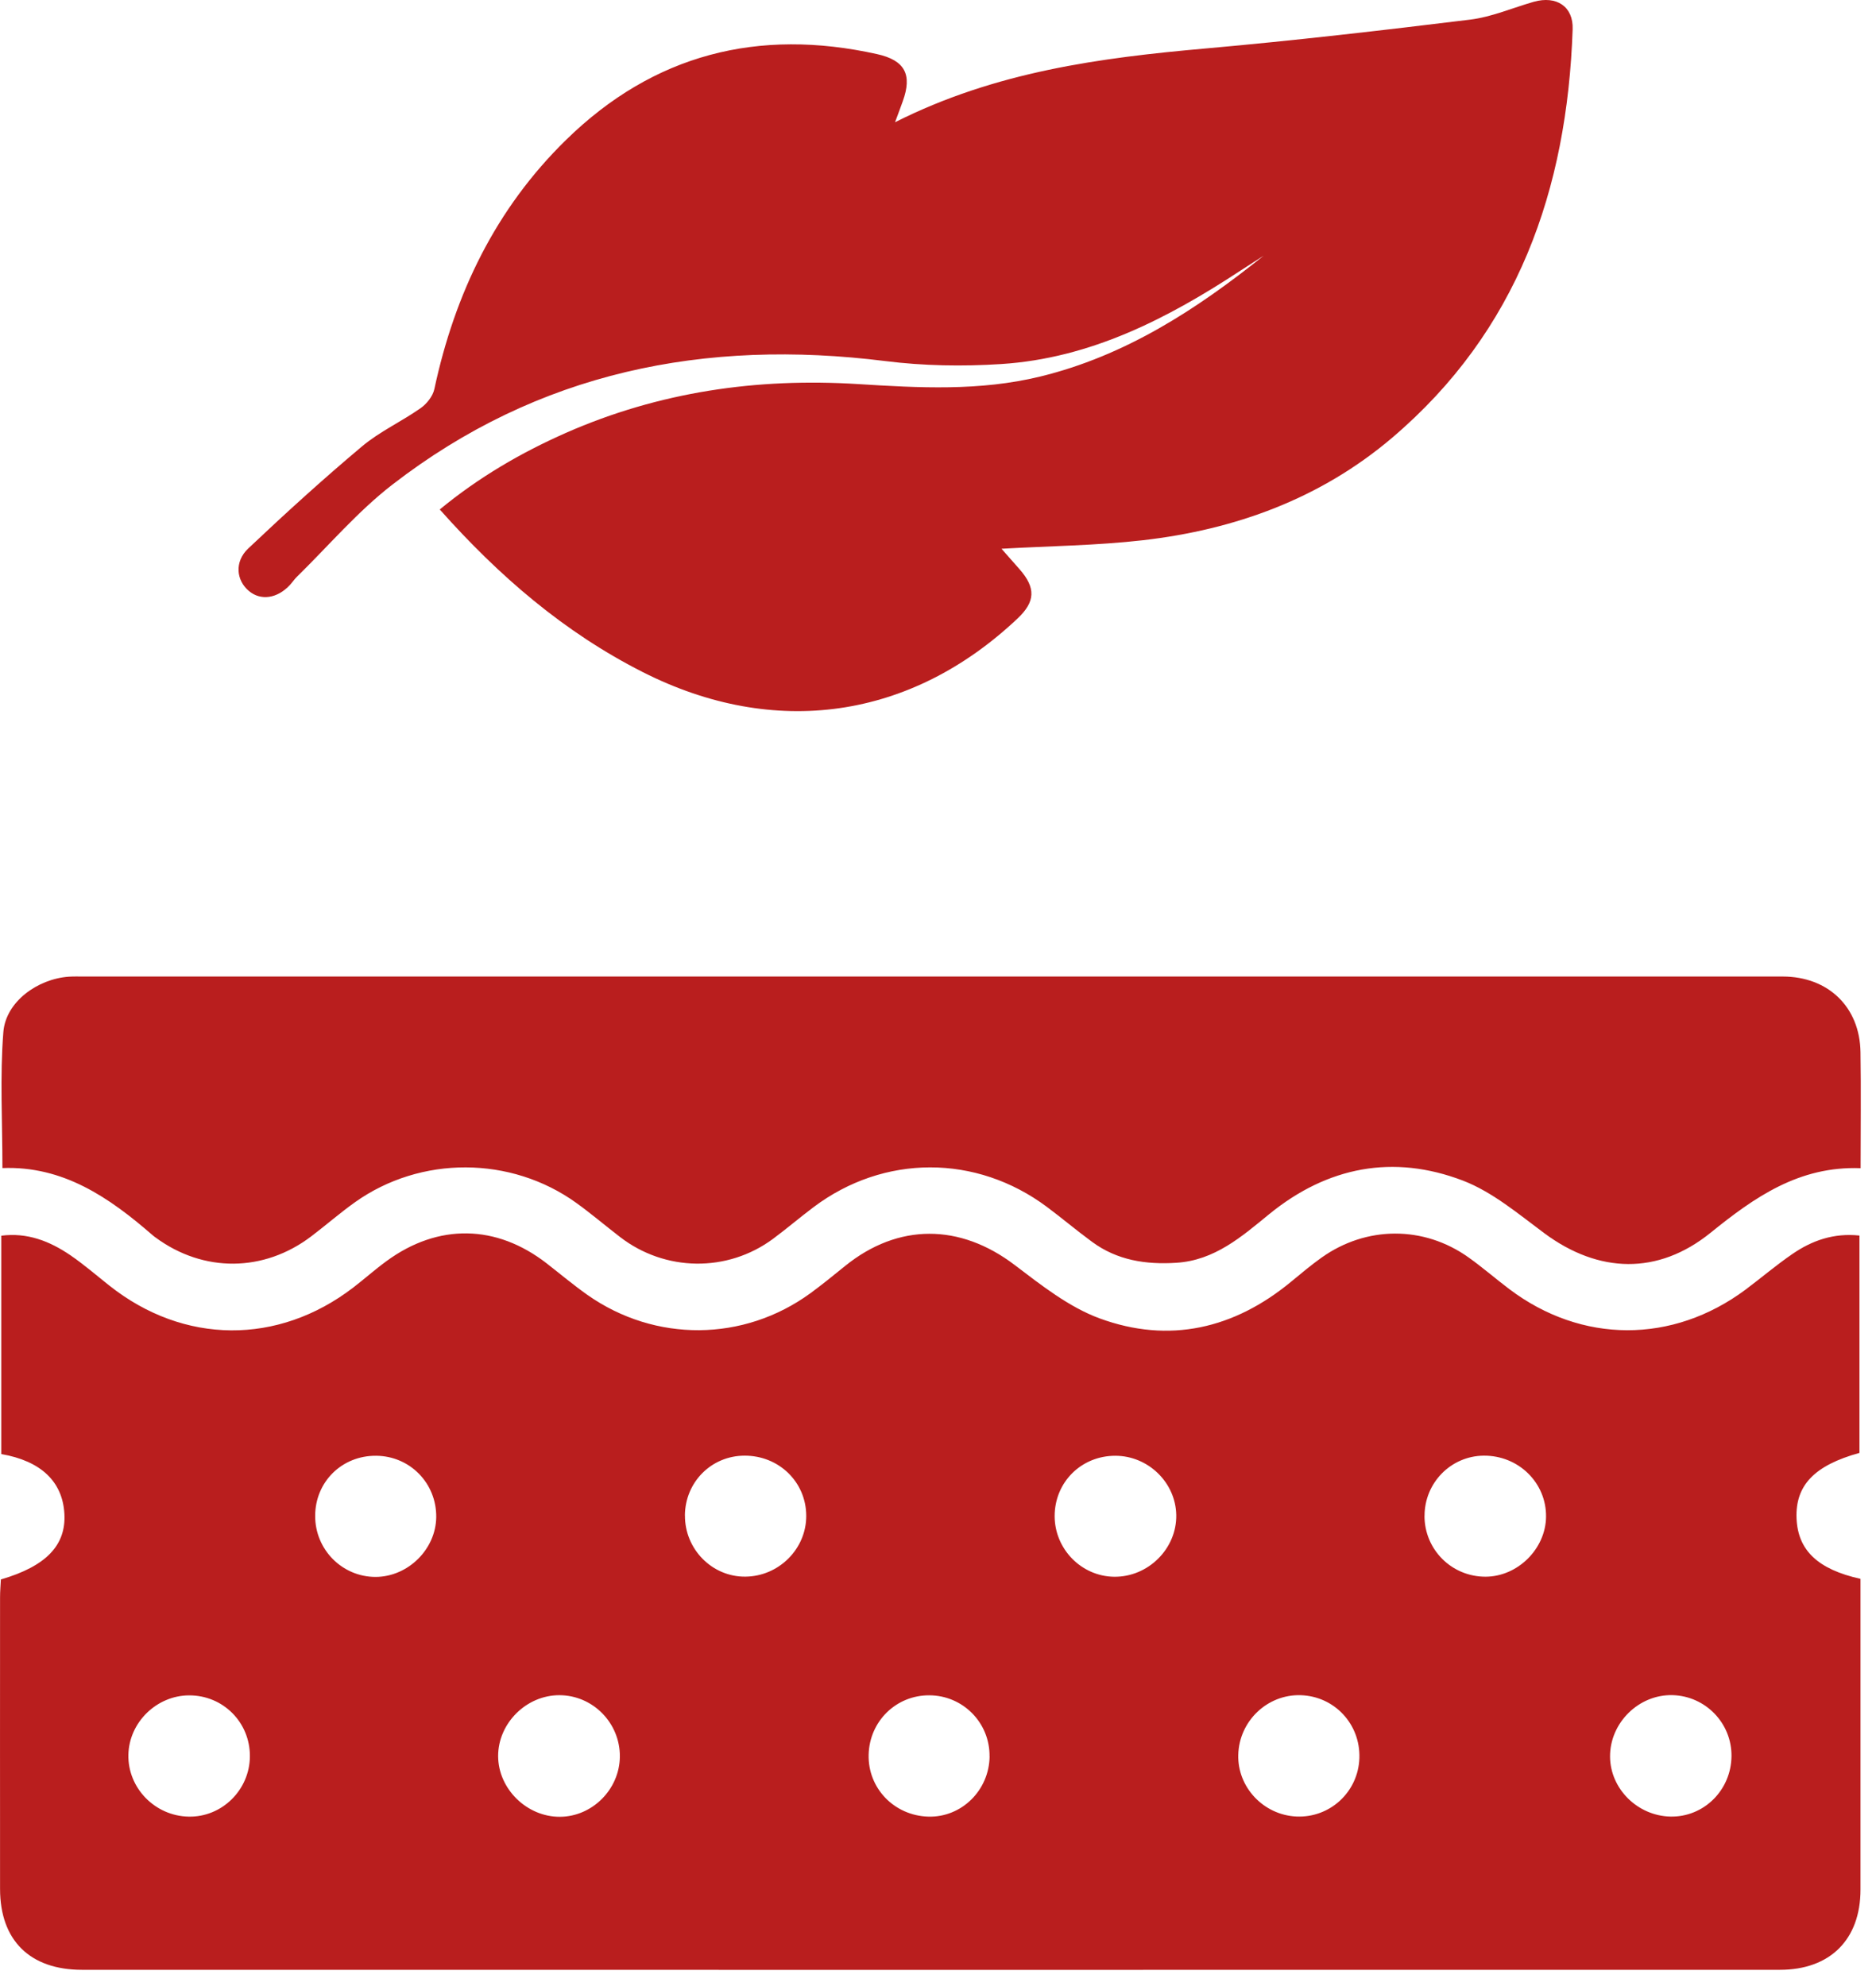
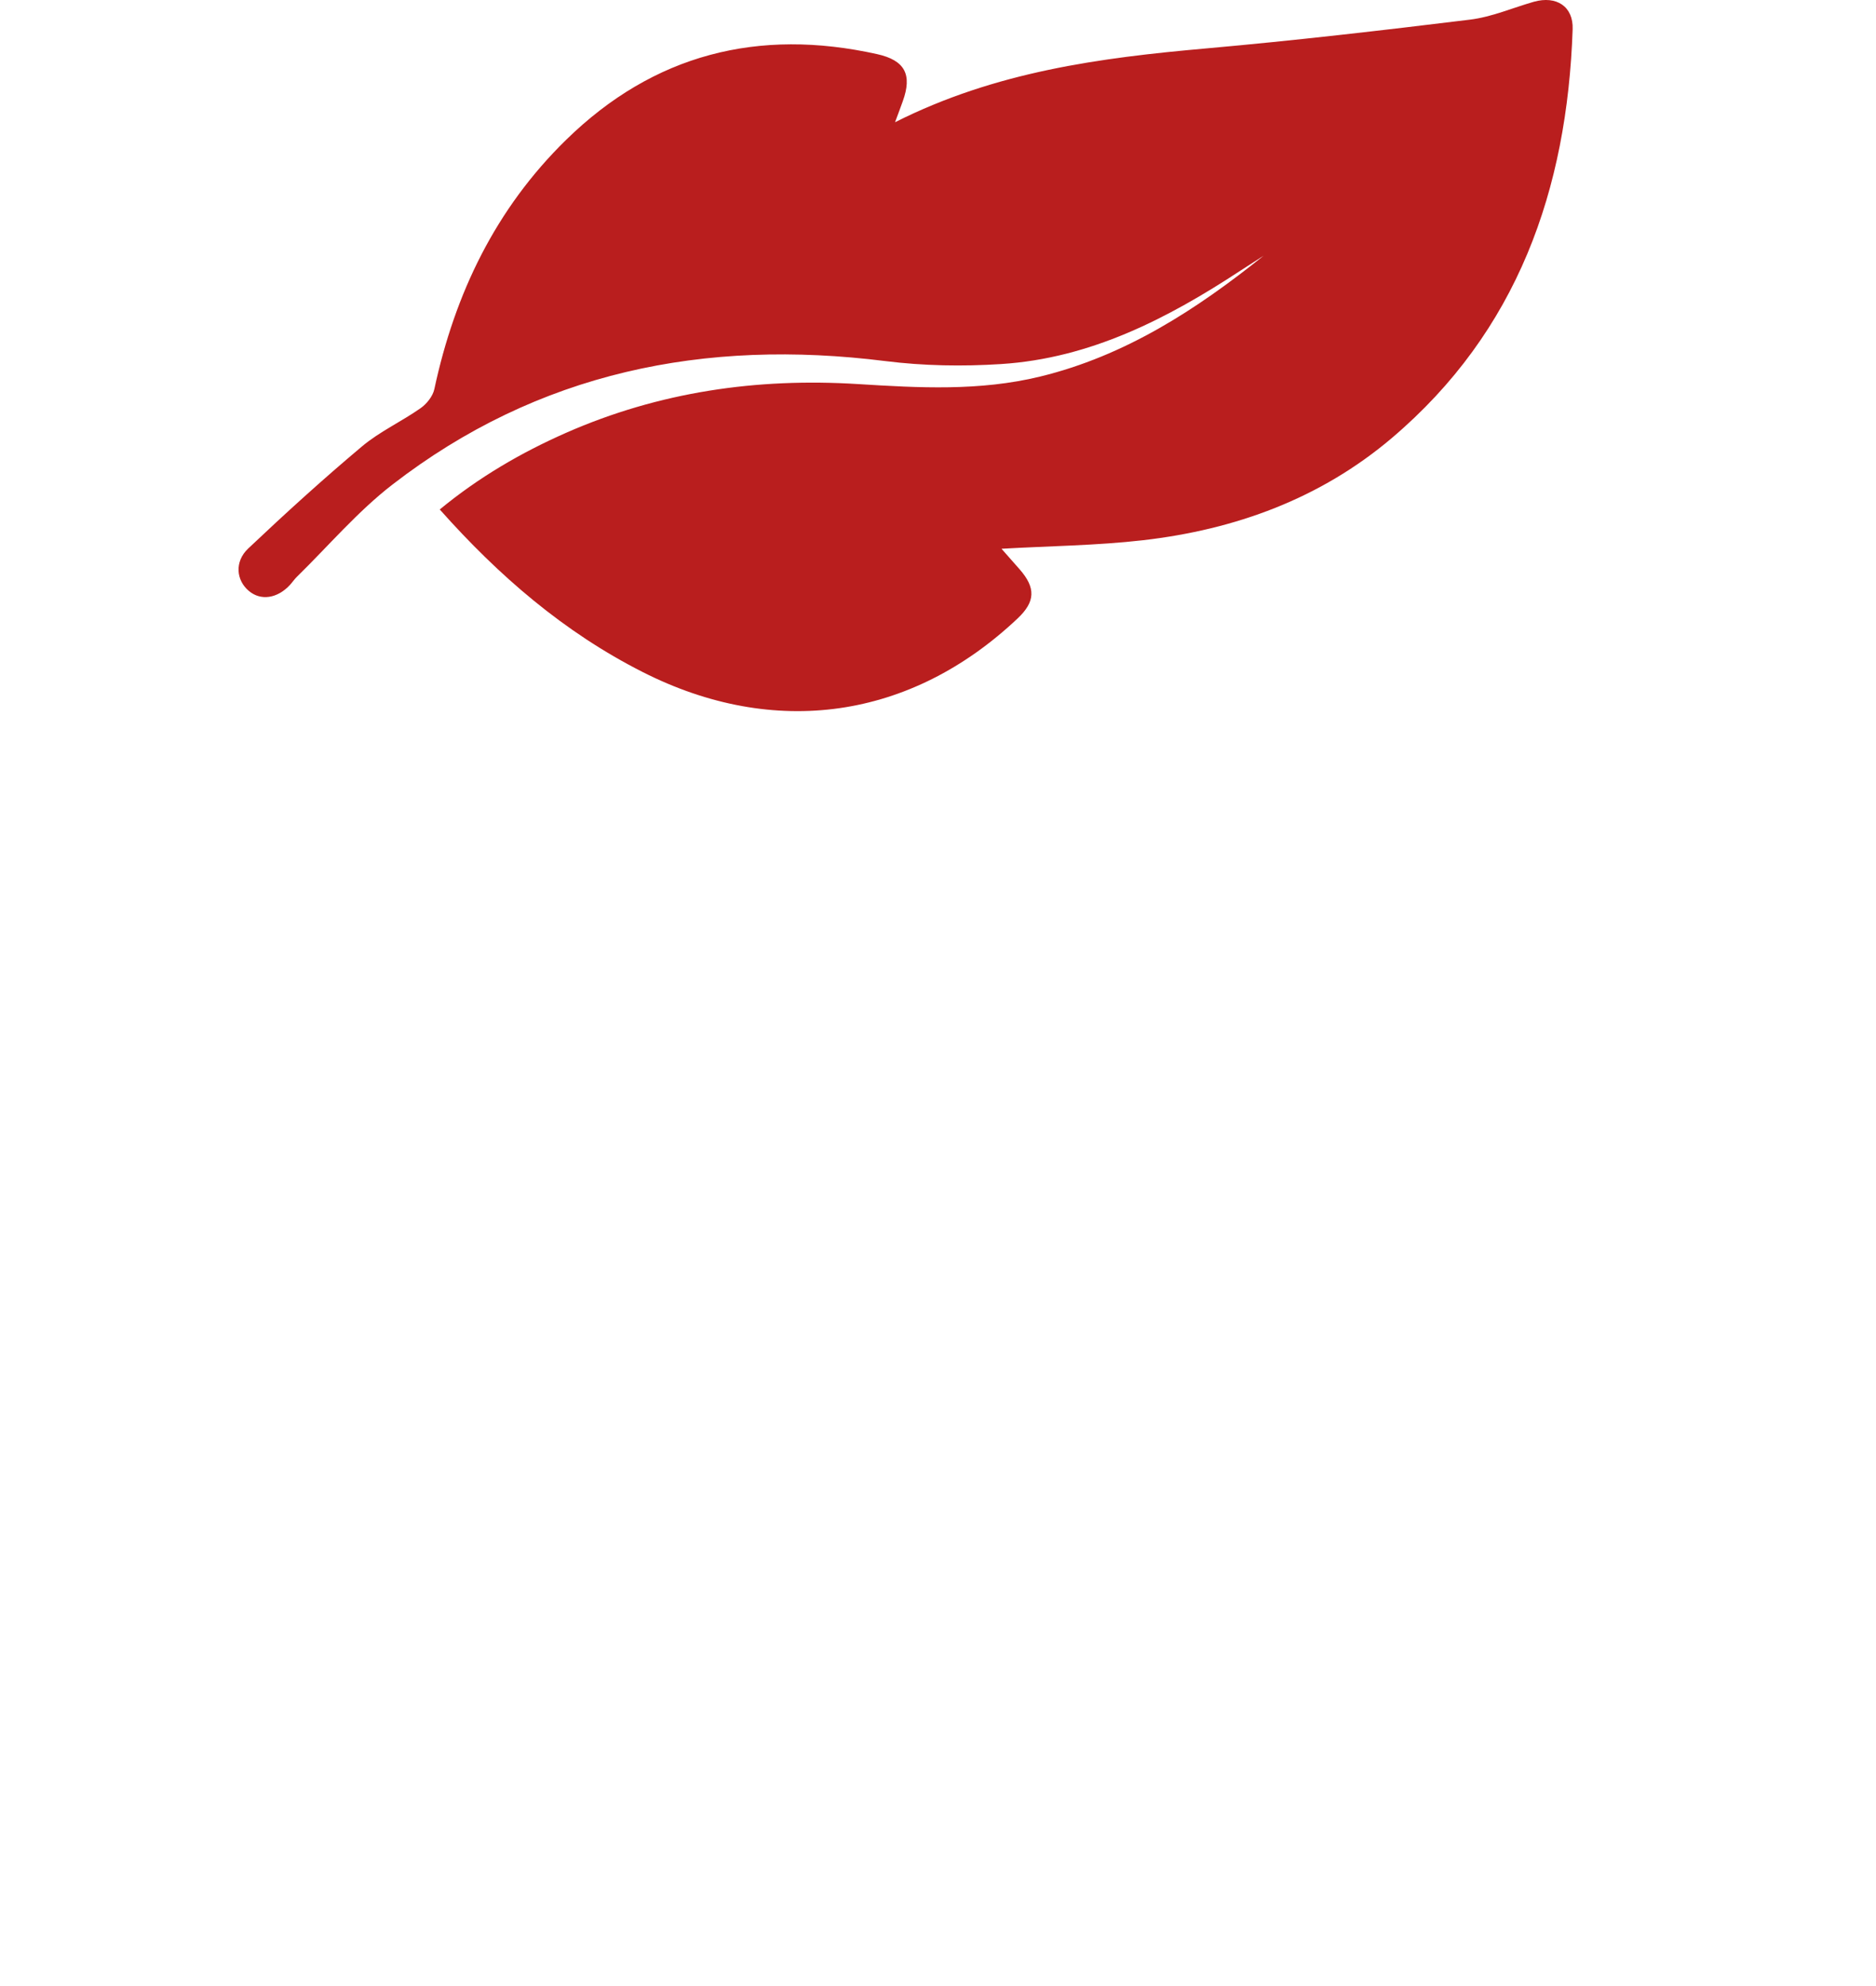
<svg xmlns="http://www.w3.org/2000/svg" width="34" height="36" viewBox="0 0 34 36" fill="none">
-   <path d="M33.7 22.395V26.336C32.883 26.562 32.537 26.925 32.56 27.521C32.583 28.097 32.939 28.446 33.719 28.619C33.719 28.726 33.719 28.843 33.719 28.96C33.719 30.724 33.719 32.487 33.719 34.251C33.719 35.157 33.169 35.706 32.256 35.706C22 35.707 11.743 35.708 1.487 35.706C0.543 35.706 0.002 35.173 0.001 34.241C-0.001 32.477 0.001 30.714 0.001 28.951C0.001 28.841 0.011 28.732 0.016 28.63C0.836 28.391 1.199 28.01 1.167 27.439C1.134 26.857 0.744 26.482 0.023 26.357V22.399C0.493 22.338 0.899 22.497 1.271 22.75C1.52 22.92 1.748 23.118 1.984 23.305C3.331 24.372 5.037 24.386 6.402 23.339C6.605 23.183 6.797 23.011 7.004 22.86C7.939 22.174 8.994 22.191 9.908 22.901C10.155 23.093 10.394 23.294 10.649 23.474C11.877 24.336 13.477 24.323 14.686 23.443C14.902 23.285 15.109 23.115 15.317 22.947C16.281 22.168 17.399 22.178 18.387 22.928C18.871 23.295 19.372 23.693 19.93 23.898C21.189 24.36 22.367 24.088 23.402 23.231C23.583 23.082 23.763 22.93 23.953 22.795C24.765 22.218 25.804 22.215 26.613 22.791C26.868 22.972 27.104 23.178 27.353 23.366C28.666 24.358 30.312 24.361 31.635 23.377C31.921 23.163 32.193 22.93 32.487 22.729C32.842 22.485 33.235 22.347 33.699 22.396L33.7 22.395ZM6.818 26.388C6.198 26.382 5.713 26.86 5.712 27.477C5.71 28.089 6.202 28.585 6.809 28.584C7.395 28.581 7.899 28.084 7.906 27.501C7.913 26.887 7.431 26.393 6.818 26.388ZM12.414 27.469C12.409 28.08 12.905 28.584 13.507 28.579C14.115 28.575 14.616 28.075 14.612 27.473C14.609 26.863 14.116 26.384 13.494 26.386C12.894 26.387 12.418 26.864 12.413 27.469H12.414ZM19.114 27.484C19.116 28.08 19.599 28.573 20.191 28.581C20.809 28.589 21.33 28.071 21.318 27.459C21.306 26.872 20.809 26.389 20.215 26.388C19.596 26.387 19.113 26.868 19.114 27.485V27.484ZM31.381 31.833C31.387 31.237 30.912 30.744 30.315 30.727C29.704 30.71 29.177 31.226 29.18 31.841C29.183 32.423 29.676 32.914 30.272 32.928C30.877 32.942 31.375 32.451 31.381 31.833ZM25.817 27.479C25.818 28.091 26.311 28.581 26.923 28.58C27.505 28.579 28.013 28.077 28.02 27.495C28.028 26.878 27.52 26.38 26.889 26.386C26.295 26.392 25.817 26.879 25.818 27.479L25.817 27.479ZM17.934 31.838C17.942 31.228 17.451 30.731 16.841 30.73C16.241 30.728 15.759 31.2 15.743 31.804C15.727 32.413 16.204 32.91 16.823 32.929C17.425 32.947 17.927 32.454 17.935 31.839L17.934 31.838ZM4.529 31.835C4.532 31.22 4.043 30.73 3.429 30.731C2.839 30.732 2.339 31.221 2.327 31.807C2.314 32.41 2.808 32.917 3.418 32.929C4.022 32.942 4.526 32.445 4.529 31.835V31.835ZM11.234 31.843C11.24 31.233 10.746 30.73 10.14 30.728C9.54 30.726 9.027 31.236 9.028 31.833C9.03 32.426 9.548 32.935 10.148 32.932C10.734 32.929 11.228 32.435 11.234 31.843ZM24.637 31.868C24.657 31.252 24.185 30.746 23.572 30.728C22.969 30.71 22.458 31.197 22.442 31.807C22.425 32.396 22.9 32.9 23.496 32.927C24.106 32.954 24.617 32.48 24.637 31.868Z" fill="#B91E1E" />
  <path d="M16.223 2.215C18.045 1.297 19.939 1.048 21.857 0.878C23.455 0.736 25.05 0.551 26.642 0.356C27.035 0.308 27.414 0.142 27.799 0.032C28.208 -0.083 28.517 0.117 28.502 0.531C28.403 3.438 27.505 6.004 25.225 7.94C23.927 9.041 22.384 9.601 20.711 9.793C19.873 9.889 19.024 9.897 18.151 9.947C18.251 10.059 18.365 10.189 18.478 10.318C18.775 10.656 18.765 10.907 18.442 11.211C16.503 13.043 14.033 13.391 11.648 12.182C10.223 11.46 9.043 10.442 7.97 9.235C8.677 8.652 9.442 8.206 10.258 7.846C11.946 7.103 13.72 6.847 15.552 6.962C16.655 7.031 17.753 7.092 18.846 6.827C20.39 6.452 21.681 5.614 22.902 4.635C22.763 4.725 22.624 4.813 22.486 4.903C21.159 5.775 19.764 6.495 18.145 6.599C17.448 6.644 16.736 6.632 16.044 6.545C12.771 6.135 9.755 6.74 7.112 8.784C6.482 9.271 5.956 9.892 5.383 10.453C5.336 10.499 5.298 10.556 5.253 10.605C5.025 10.85 4.726 10.893 4.512 10.713C4.282 10.522 4.245 10.184 4.497 9.944C5.168 9.309 5.852 8.687 6.559 8.093C6.88 7.823 7.275 7.643 7.621 7.4C7.733 7.322 7.844 7.183 7.872 7.053C8.243 5.321 8.983 3.784 10.259 2.536C11.847 0.981 13.744 0.503 15.896 0.981C16.401 1.093 16.537 1.352 16.361 1.837C16.325 1.939 16.286 2.041 16.222 2.214L16.223 2.215Z" fill="#B91E1E" />
-   <path d="M33.719 21.175C32.603 21.134 31.795 21.704 31 22.347C30.049 23.115 28.974 23.084 27.99 22.355C27.519 22.005 27.049 21.606 26.513 21.4C25.251 20.918 24.059 21.147 23.003 22.008C22.501 22.418 22.013 22.847 21.317 22.89C20.765 22.925 20.247 22.845 19.793 22.511C19.515 22.307 19.25 22.083 18.974 21.877C17.692 20.92 16.02 20.922 14.745 21.881C14.495 22.069 14.258 22.272 14.007 22.458C13.181 23.068 12.054 23.052 11.238 22.423C10.973 22.219 10.718 22.002 10.447 21.806C9.26 20.951 7.625 20.945 6.434 21.792C6.162 21.986 5.909 22.207 5.643 22.409C4.782 23.064 3.688 23.071 2.82 22.432C2.802 22.419 2.784 22.406 2.767 22.391C1.98 21.706 1.143 21.13 0.044 21.173C0.044 20.324 -0.003 19.51 0.061 18.706C0.105 18.159 0.681 17.743 1.248 17.704C1.337 17.698 1.427 17.701 1.516 17.701C11.78 17.701 22.044 17.701 32.308 17.701C33.133 17.701 33.707 18.253 33.719 19.072C33.73 19.761 33.721 20.449 33.721 21.175H33.719Z" fill="#B91E1E" />
</svg>